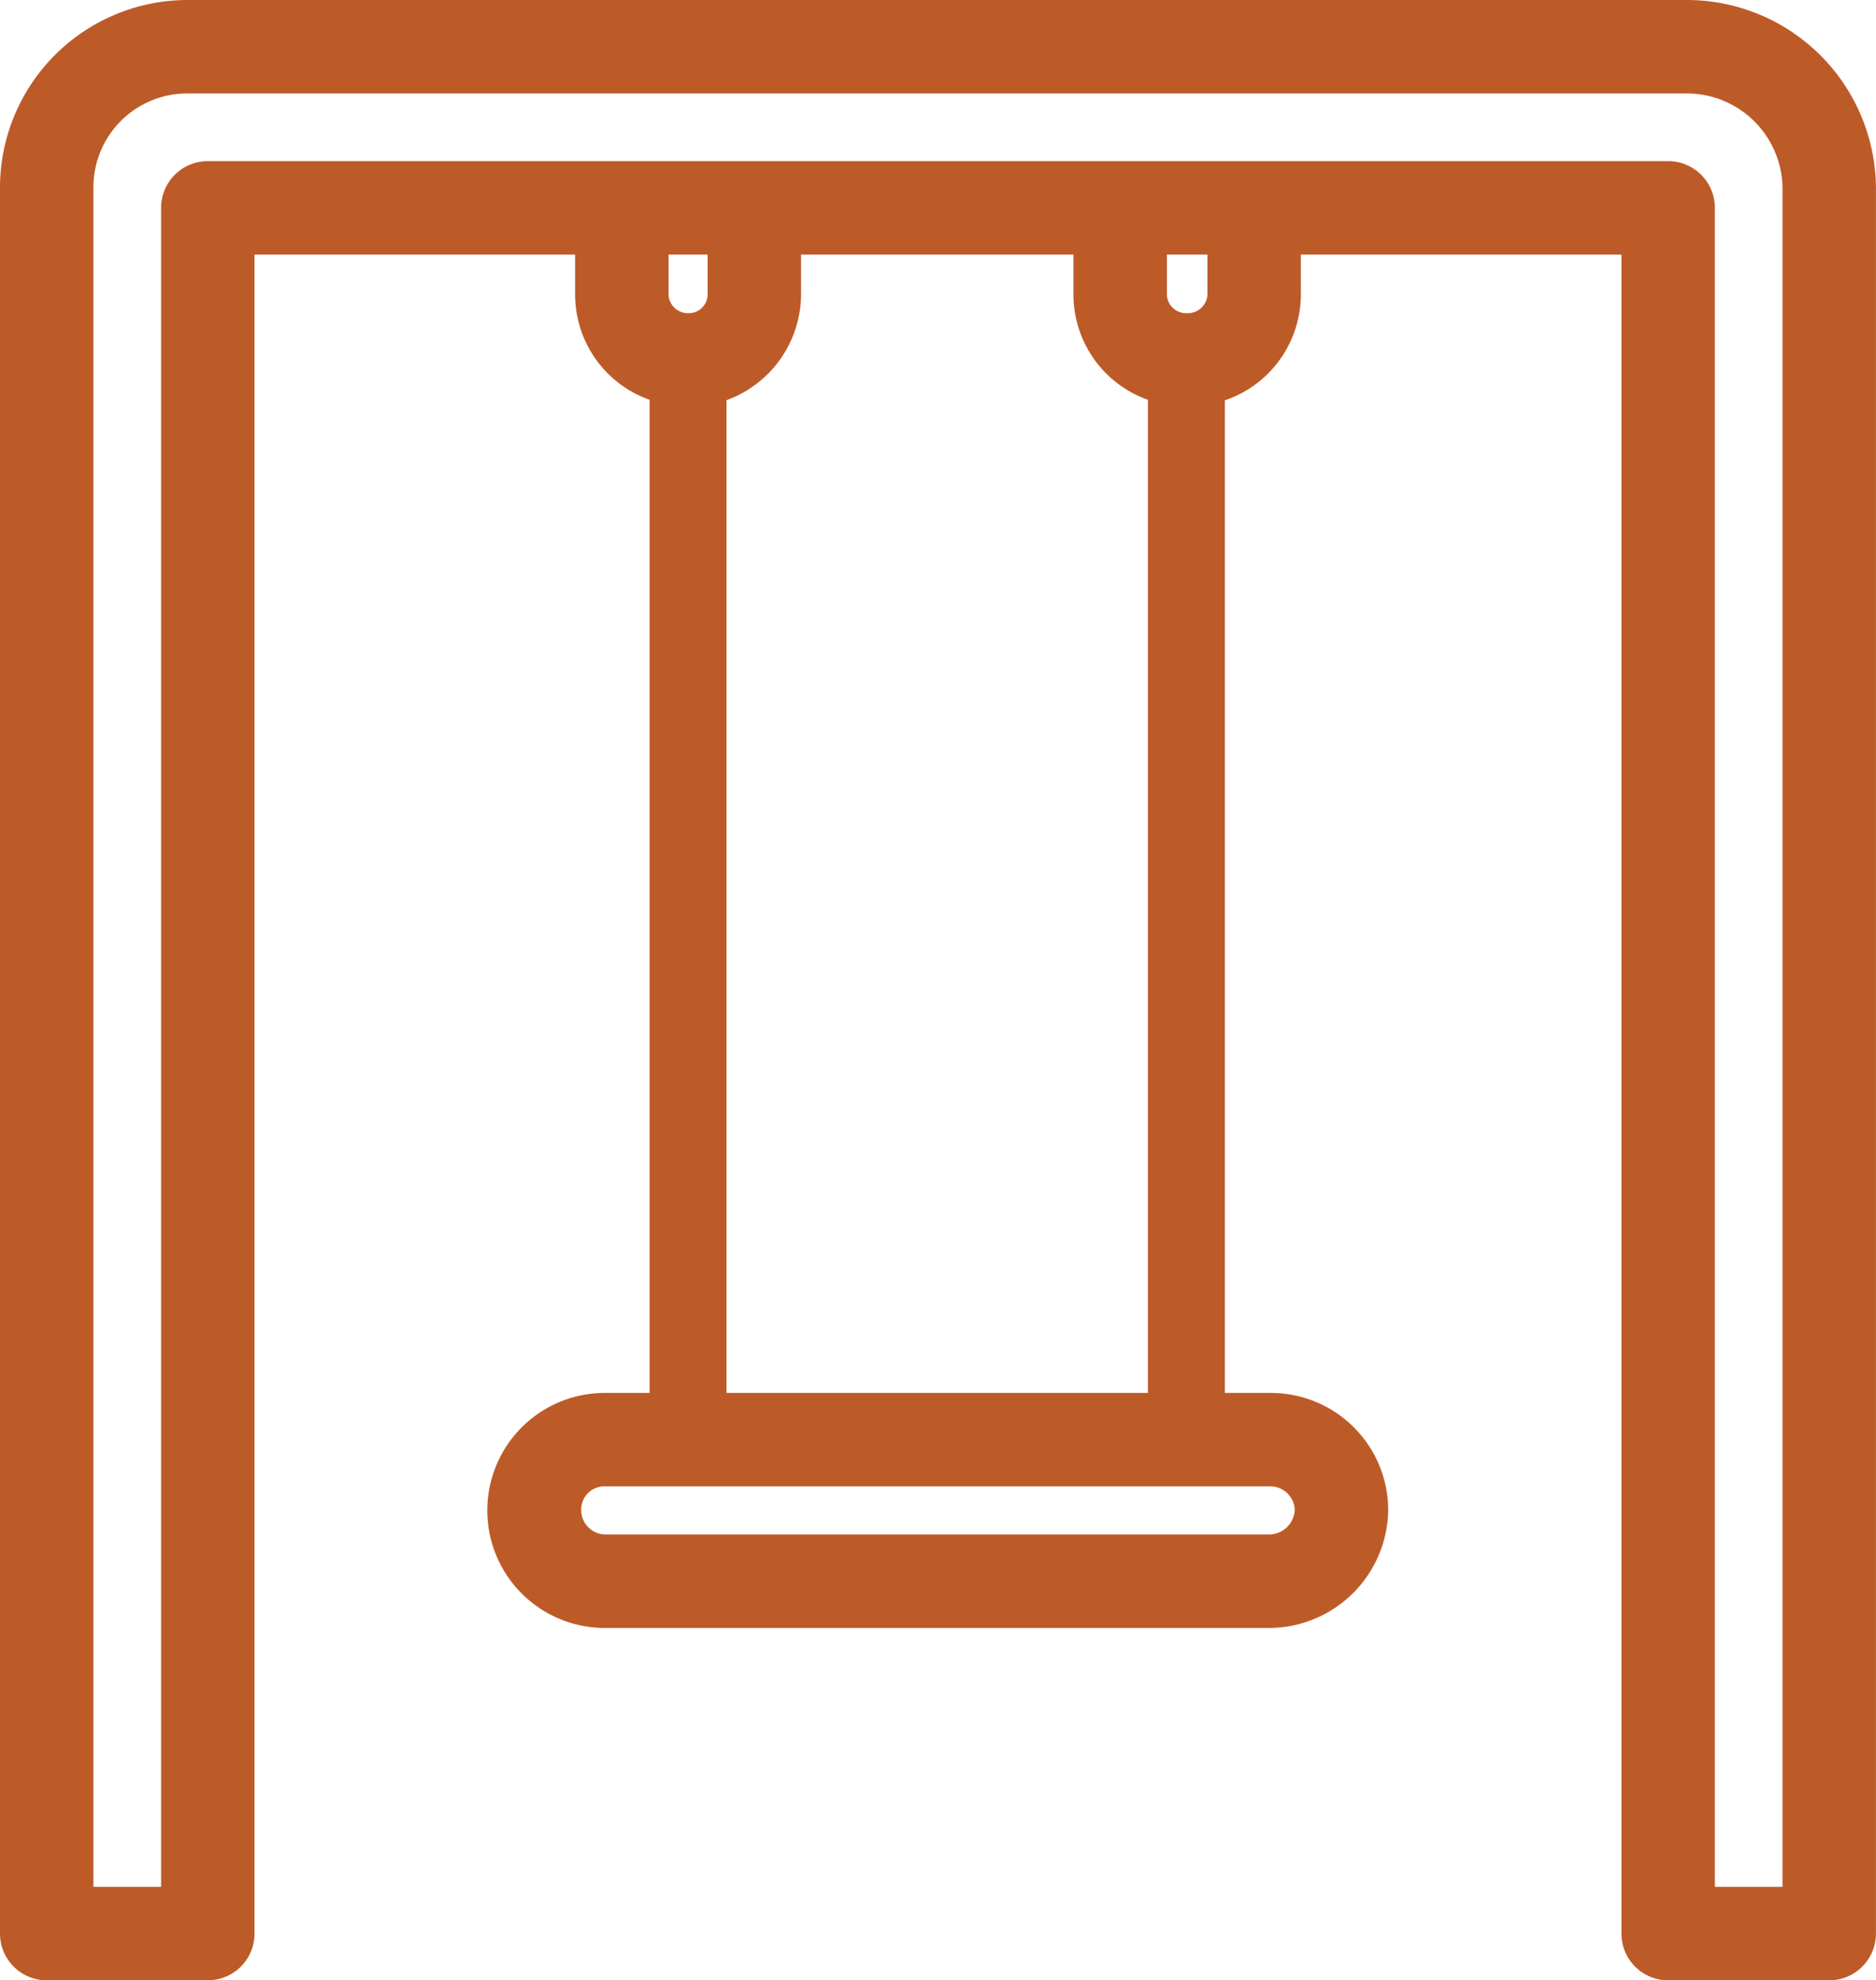
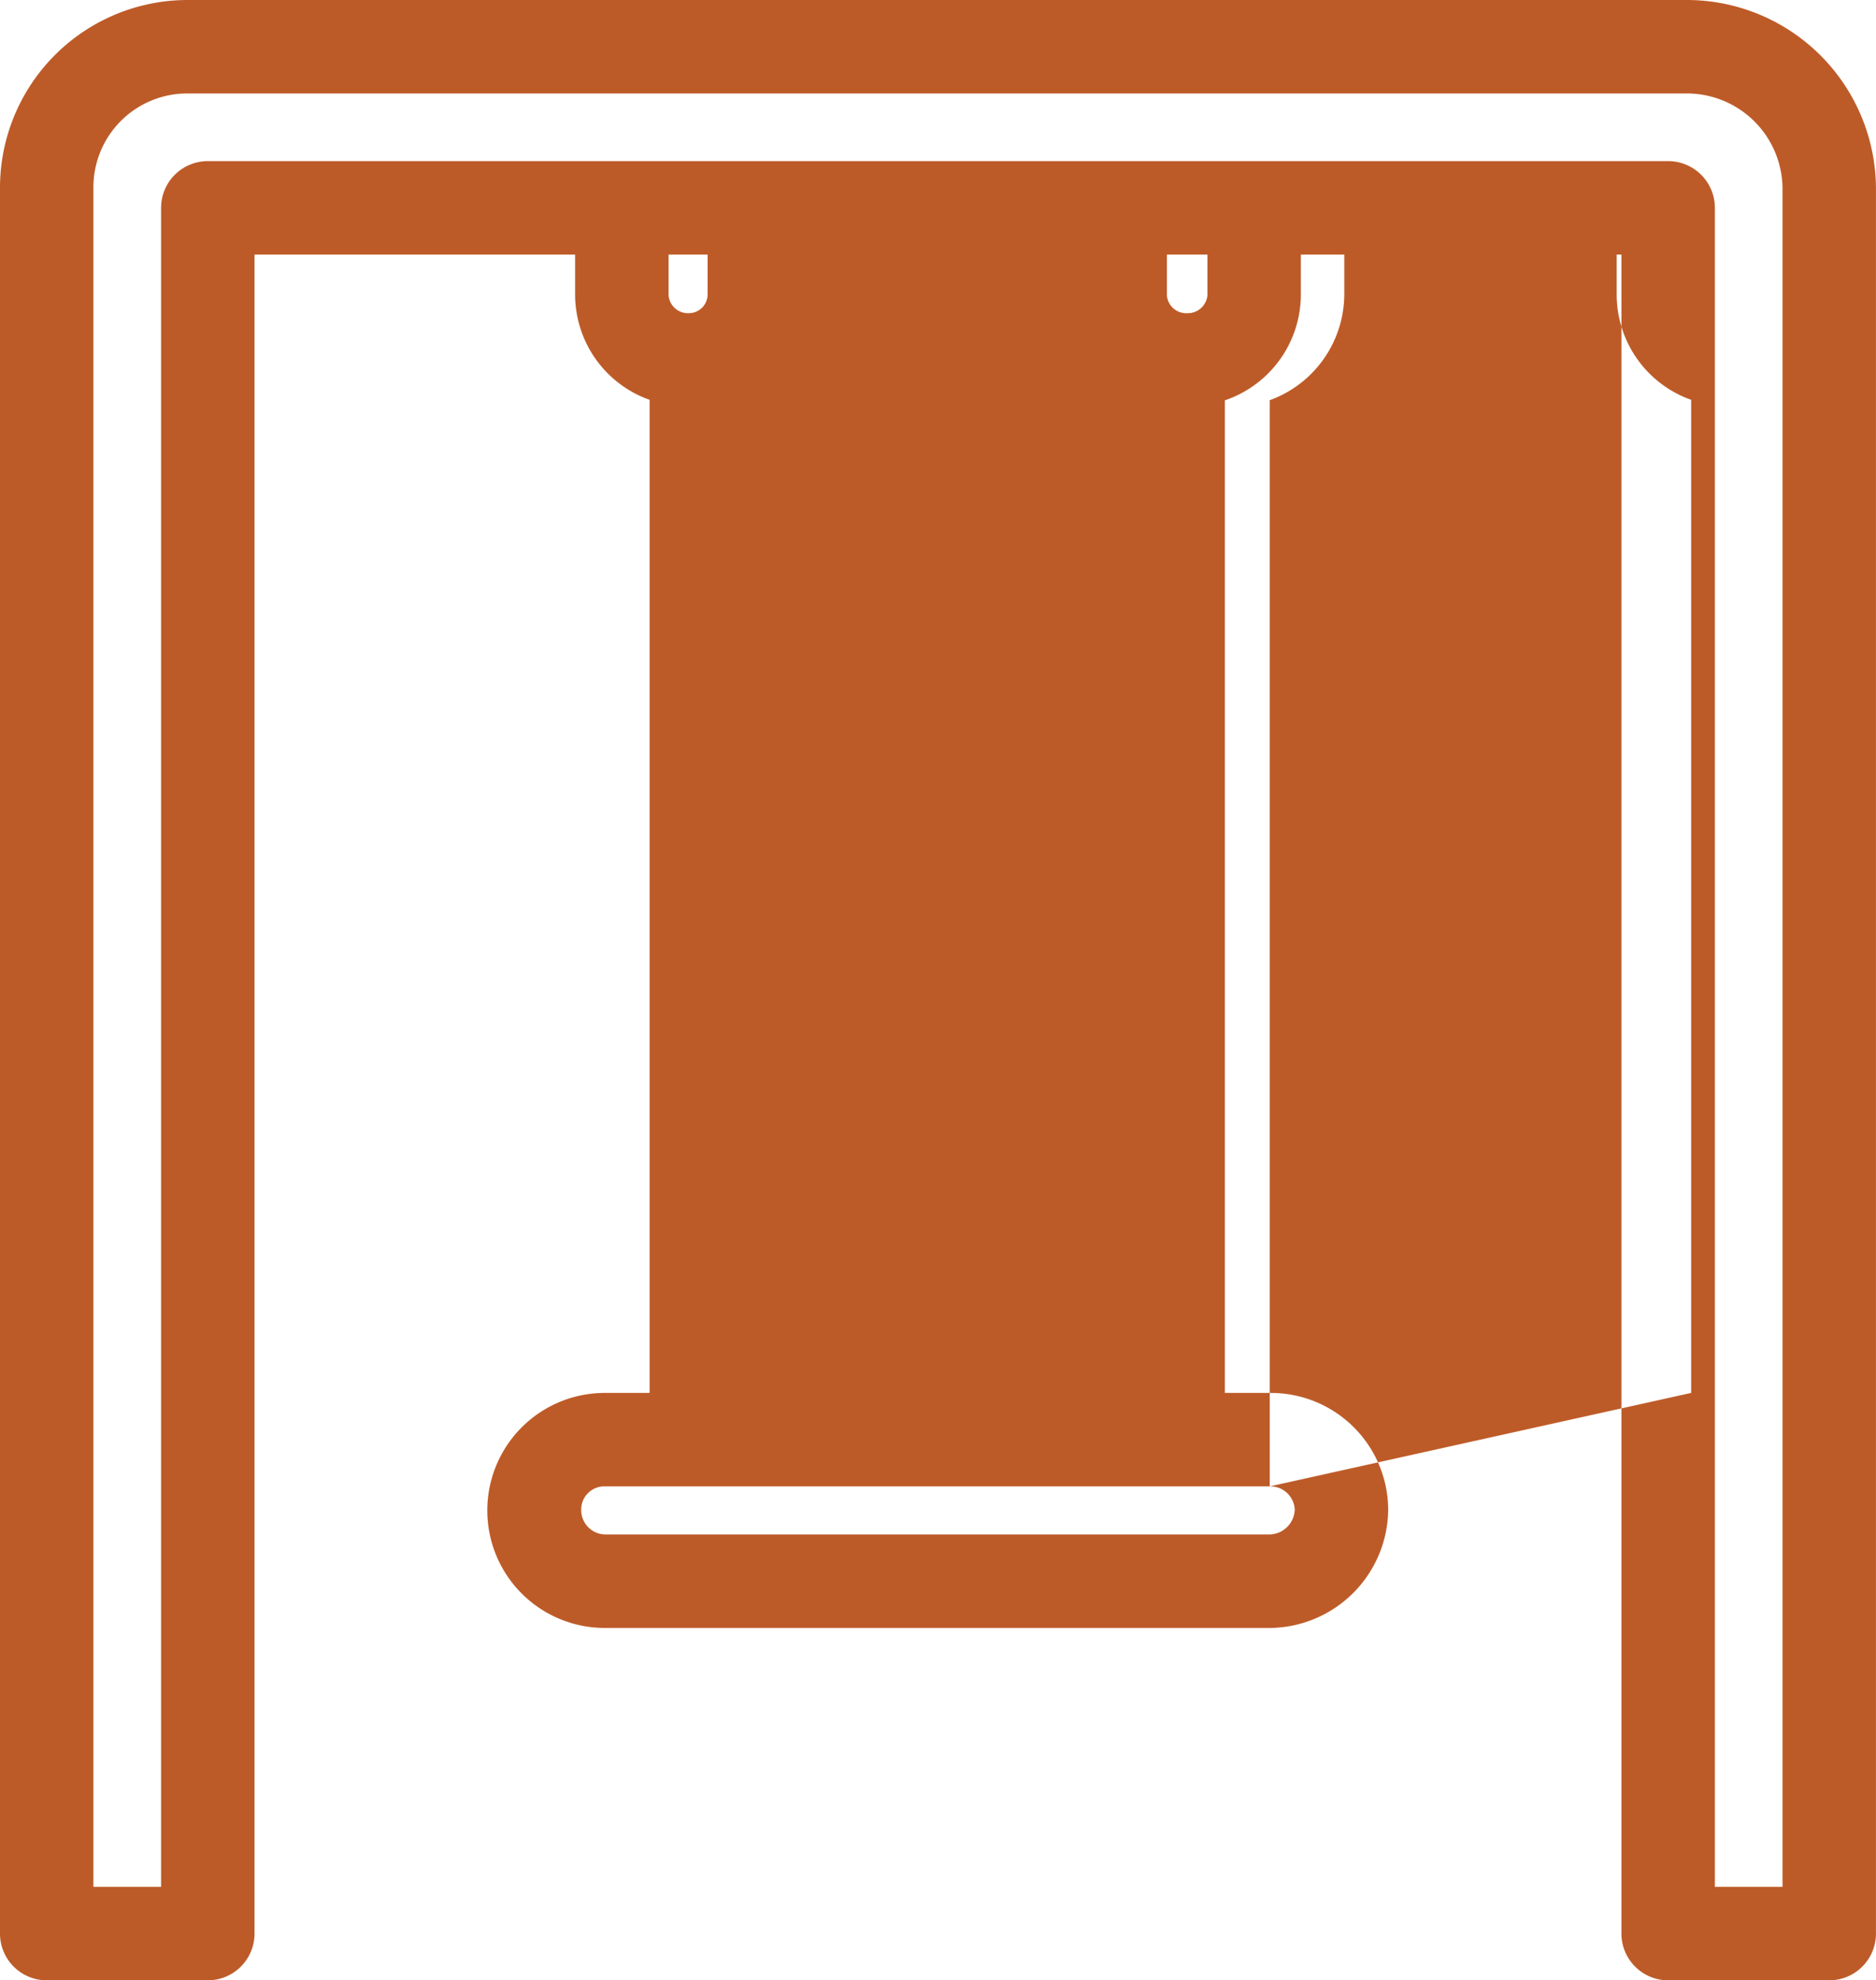
<svg xmlns="http://www.w3.org/2000/svg" width="47.377" height="50" viewBox="0 0 47.377 50">
  <defs>
    <style>.a{fill:#bd5b28;}</style>
  </defs>
  <title>icon-residential-play</title>
-   <path class="a" d="M48.688,4.754A4.779,4.779,0,0,0,43.896,0H6.066A4.74,4.74,0,0,0,1.312,4.754V48.82A1.18,1.18,0,0,0,2.492,50H6.56a1.18,1.18,0,0,0,1.18-1.18V6.428h8.096V7.453a2.823,2.823,0,0,0,1.881,2.642V35.169H16.559l-.014.001c-.005,0-.01,0-.014,0a2.967,2.967,0,0,0,0,5.933l.028,0H33.403l.028,0A3.017,3.017,0,0,0,36.37,38.117,2.962,2.962,0,0,0,33.431,35.17c-.005,0-.01,0-.015,0l-.014-.001H32.245V10.108a2.824,2.824,0,0,0,1.919-2.655V6.428H42.26V48.82A1.18,1.18,0,0,0,43.44,50h4.068a1.18,1.18,0,0,0,1.18-1.18V4.754h0ZM6.066,2.36H43.896A2.416,2.416,0,0,1,46.328,4.754V47.64H44.62V5.248a1.18,1.18,0,0,0-1.18-1.18H6.56a1.18,1.18,0,0,0-1.18,1.18V47.64H3.671V4.754A2.369,2.369,0,0,1,6.066,2.36Zm25.739,4.068V7.453a.499.499,0,0,1-.512.455.489.489,0,0,1-.512-.455V6.428Zm-12.623,0v.996a.477.477,0,0,1-.474.484.493.493,0,0,1-.512-.455V6.428ZM33.379,37.529a.617.617,0,0,1,.631.588.651.651,0,0,1-.631.626H16.583a.616.616,0,0,1-.593-.626.583.583,0,0,1,.593-.588Zm-13.719-2.36V10.104a2.853,2.853,0,0,0,1.881-2.614c0-.006,0-.012,0-.018l.001-.019V6.428h6.879V7.453a2.823,2.823,0,0,0,1.881,2.642V35.169Z" transform="translate(-1.312)" />
+   <path class="a" d="M48.688,4.754A4.779,4.779,0,0,0,43.896,0H6.066A4.74,4.74,0,0,0,1.312,4.754V48.82A1.18,1.18,0,0,0,2.492,50H6.56a1.18,1.18,0,0,0,1.18-1.18V6.428h8.096V7.453a2.823,2.823,0,0,0,1.881,2.642V35.169H16.559l-.014.001c-.005,0-.01,0-.014,0a2.967,2.967,0,0,0,0,5.933l.028,0H33.403l.028,0A3.017,3.017,0,0,0,36.37,38.117,2.962,2.962,0,0,0,33.431,35.17c-.005,0-.01,0-.015,0l-.014-.001H32.245V10.108a2.824,2.824,0,0,0,1.919-2.655V6.428H42.26V48.82A1.18,1.18,0,0,0,43.44,50h4.068a1.18,1.18,0,0,0,1.18-1.18V4.754h0ZM6.066,2.36H43.896A2.416,2.416,0,0,1,46.328,4.754V47.64H44.62V5.248a1.18,1.18,0,0,0-1.18-1.18H6.56a1.18,1.18,0,0,0-1.18,1.18V47.64H3.671V4.754A2.369,2.369,0,0,1,6.066,2.36Zm25.739,4.068V7.453a.499.499,0,0,1-.512.455.489.489,0,0,1-.512-.455V6.428Zm-12.623,0v.996a.477.477,0,0,1-.474.484.493.493,0,0,1-.512-.455V6.428ZM33.379,37.529a.617.617,0,0,1,.631.588.651.651,0,0,1-.631.626H16.583a.616.616,0,0,1-.593-.626.583.583,0,0,1,.593-.588ZV10.104a2.853,2.853,0,0,0,1.881-2.614c0-.006,0-.012,0-.018l.001-.019V6.428h6.879V7.453a2.823,2.823,0,0,0,1.881,2.642V35.169Z" transform="translate(-1.312)" />
</svg>